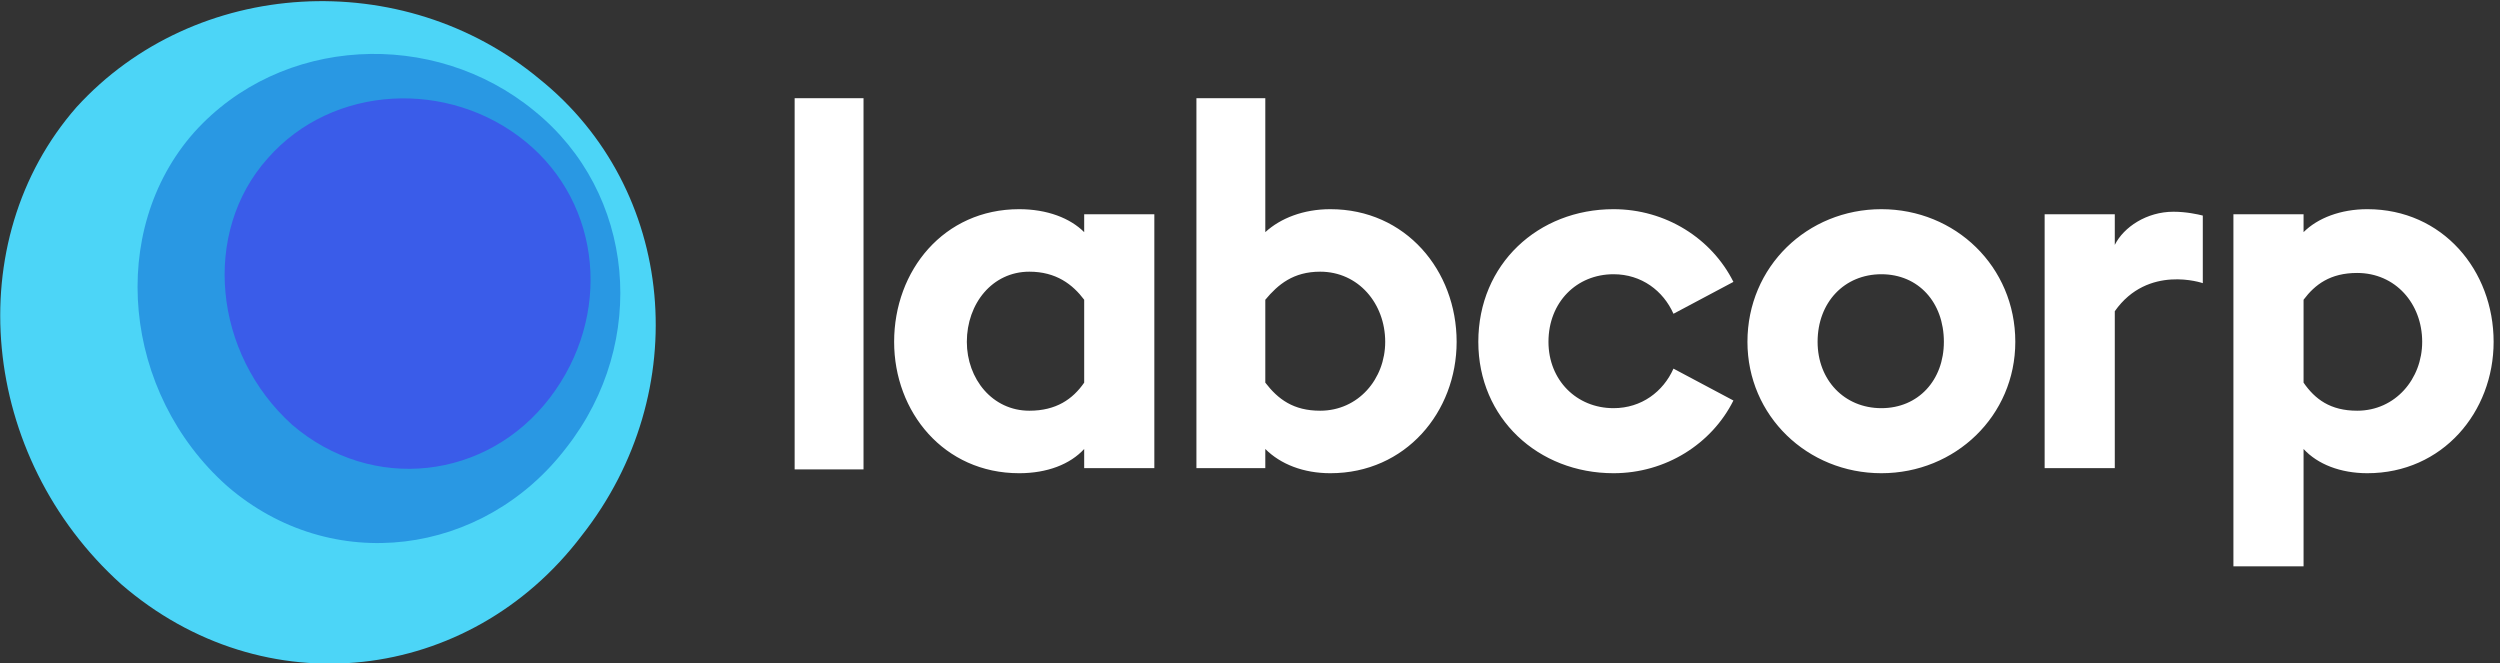
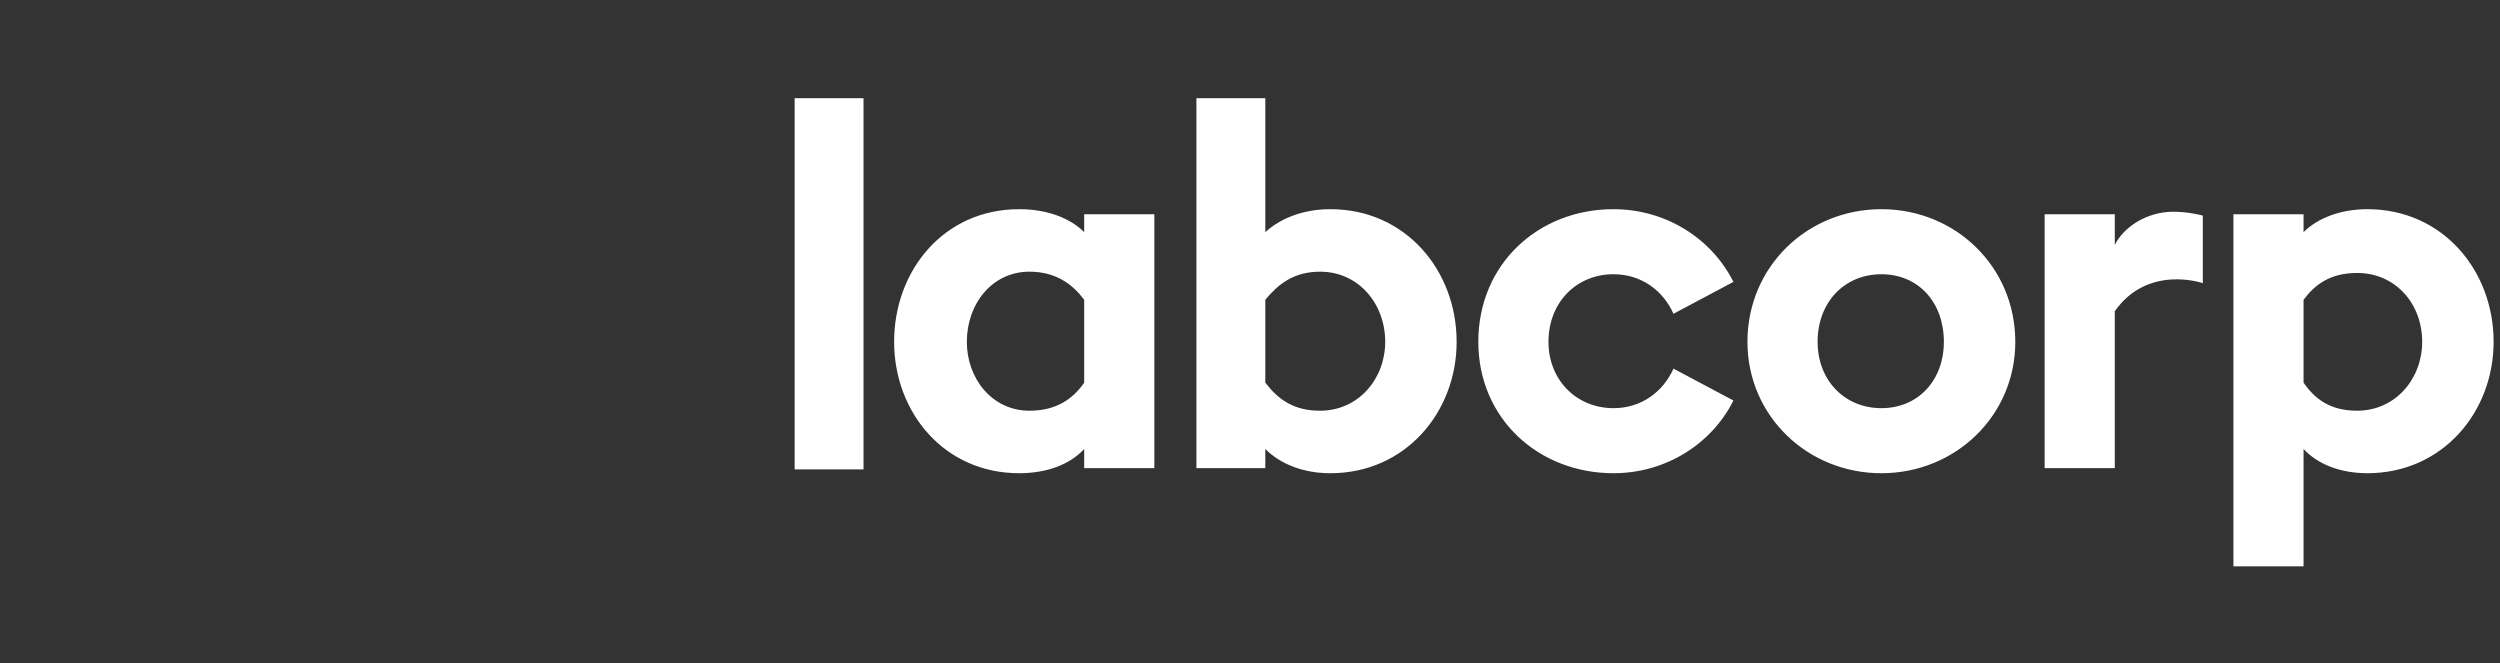
<svg xmlns="http://www.w3.org/2000/svg" version="1.2" viewBox="0 0 196 52" width="196" height="52">
  <rect x="0" y="0" width="196" height="52" fill="#333333" stroke="none" />
  <title>Labcorp_logo-svg</title>
  <defs>
    <clipPath id="cp1">
-       <path d="m0 0.09h51.41v51.91h-51.41z" />
-     </clipPath>
+       </clipPath>
  </defs>
  <style>
		.s0 { fill: #4cd5f7 } 
		.s1 { fill: #ffffff } 
		.s2 { fill: #2998e3 } 
		.s3 { fill: #3a5ce9 } 
	</style>
  <g id="Official-">
    <g id="BrandPage1">
      <g id="Labcorp_Logo_Horizontal_Color_RGB">
        <g id="Group-3">
          <g id="Clip-2">
					</g>
          <g id="Clip-Path: Fill-1" clip-path="url(#cp1)">
-             <path id="Fill-1" fill-rule="evenodd" class="s0" d="m42.3 6.2c10.7 8.6 12.2 24.5 3.3 35.8-8.8 11.6-24.9 13.5-36.1 3.8-11.1-10-12.7-26.9-3.5-37.4 9.3-10.2 25.6-11.1 36.3-2.2z" />
-           </g>
+             </g>
        </g>
        <path id="Fill-4" fill-rule="evenodd" class="s1" d="m62.3 7.7h5.4v29.1h-5.4zm17.6 29.4c-5.9 0-9.8-4.8-9.8-10.3 0-5.6 3.9-10.4 9.8-10.4 2.2 0 4 0.7 5.1 1.8v-1.4h5.5v19.9h-5.5v-1.5c-1.1 1.2-2.9 1.9-5.1 1.9zm0.8-4.9c2.1 0 3.4-0.9 4.3-2.2v-6.5c-0.9-1.2-2.2-2.2-4.3-2.2-2.9 0-4.9 2.5-4.9 5.5 0 2.9 2 5.4 4.9 5.4zm23.6 4.9c-2.1 0-3.9-0.7-5.1-1.9v1.5h-5.4v-29h5.4v10.5c1.2-1.1 3-1.8 5.1-1.8 5.9 0 9.9 4.8 9.9 10.4 0 5.5-4 10.3-9.9 10.3zm-0.8-4.9c3 0 5.1-2.5 5.1-5.4 0-3-2.1-5.5-5.1-5.5-2.1 0-3.3 1-4.3 2.2v6.5c1 1.3 2.2 2.2 4.3 2.2zm23 4.9c-5.9 0-10.6-4.3-10.6-10.3 0-6.1 4.7-10.4 10.6-10.4 4.1 0 7.7 2.3 9.4 5.7l-4.7 2.5c-0.8-1.8-2.5-3.1-4.7-3.1-2.9 0-5.1 2.2-5.1 5.3 0 3 2.2 5.2 5.1 5.2 2.2 0 3.9-1.3 4.7-3.1l4.7 2.5c-1.7 3.4-5.3 5.7-9.4 5.7zm21 0c-5.8 0-10.5-4.5-10.5-10.3 0-5.9 4.7-10.4 10.5-10.4 5.8 0 10.5 4.5 10.5 10.4 0 5.8-4.7 10.3-10.5 10.3zm0-5.1c2.9 0 4.9-2.2 4.9-5.2 0-3.1-2-5.3-4.9-5.3-2.9 0-5 2.2-5 5.3 0 3 2.1 5.2 5 5.2zm27.6-15.2h5.5v1.4c1.1-1.1 2.9-1.8 5-1.8 5.9 0 9.9 4.8 9.9 10.4 0 5.5-4 10.3-9.9 10.3-2.1 0-3.9-0.7-5-1.9v9.2h-5.5zm9.7 15.4c3 0 5.1-2.5 5.1-5.4 0-3-2.1-5.4-5.1-5.4-2.1 0-3.3 0.9-4.2 2.1v6.5c0.9 1.3 2.1 2.2 4.2 2.2zm-12.1-15.3v5.3c0 0-4.3-1.5-6.9 2.2v12.3h-5.5v-19.9h5.5v2.4c0.7-1.4 2.5-2.6 4.6-2.6 1 0 1.9 0.2 2.3 0.3z" />
-         <path id="Fill-11" fill-rule="evenodd" class="s2" d="m41.9 8.7c7.9 6.4 9 18.1 2.5 26.4-6.5 8.5-18.4 10.1-26.6 3-8.2-7.3-9.4-20-2.6-27.7 6.8-7.6 18.8-8.2 26.7-1.7z" />
-         <path id="Fill-12" fill-rule="evenodd" class="s3" d="m41.2 11.1c6 4.9 6.8 13.7 1.9 20.1-4.9 6.4-13.9 7.5-20.2 2.1-6.2-5.6-7.1-15.1-1.9-20.9 5.1-5.8 14.2-6.2 20.2-1.3z" />
      </g>
    </g>
  </g>
</svg>